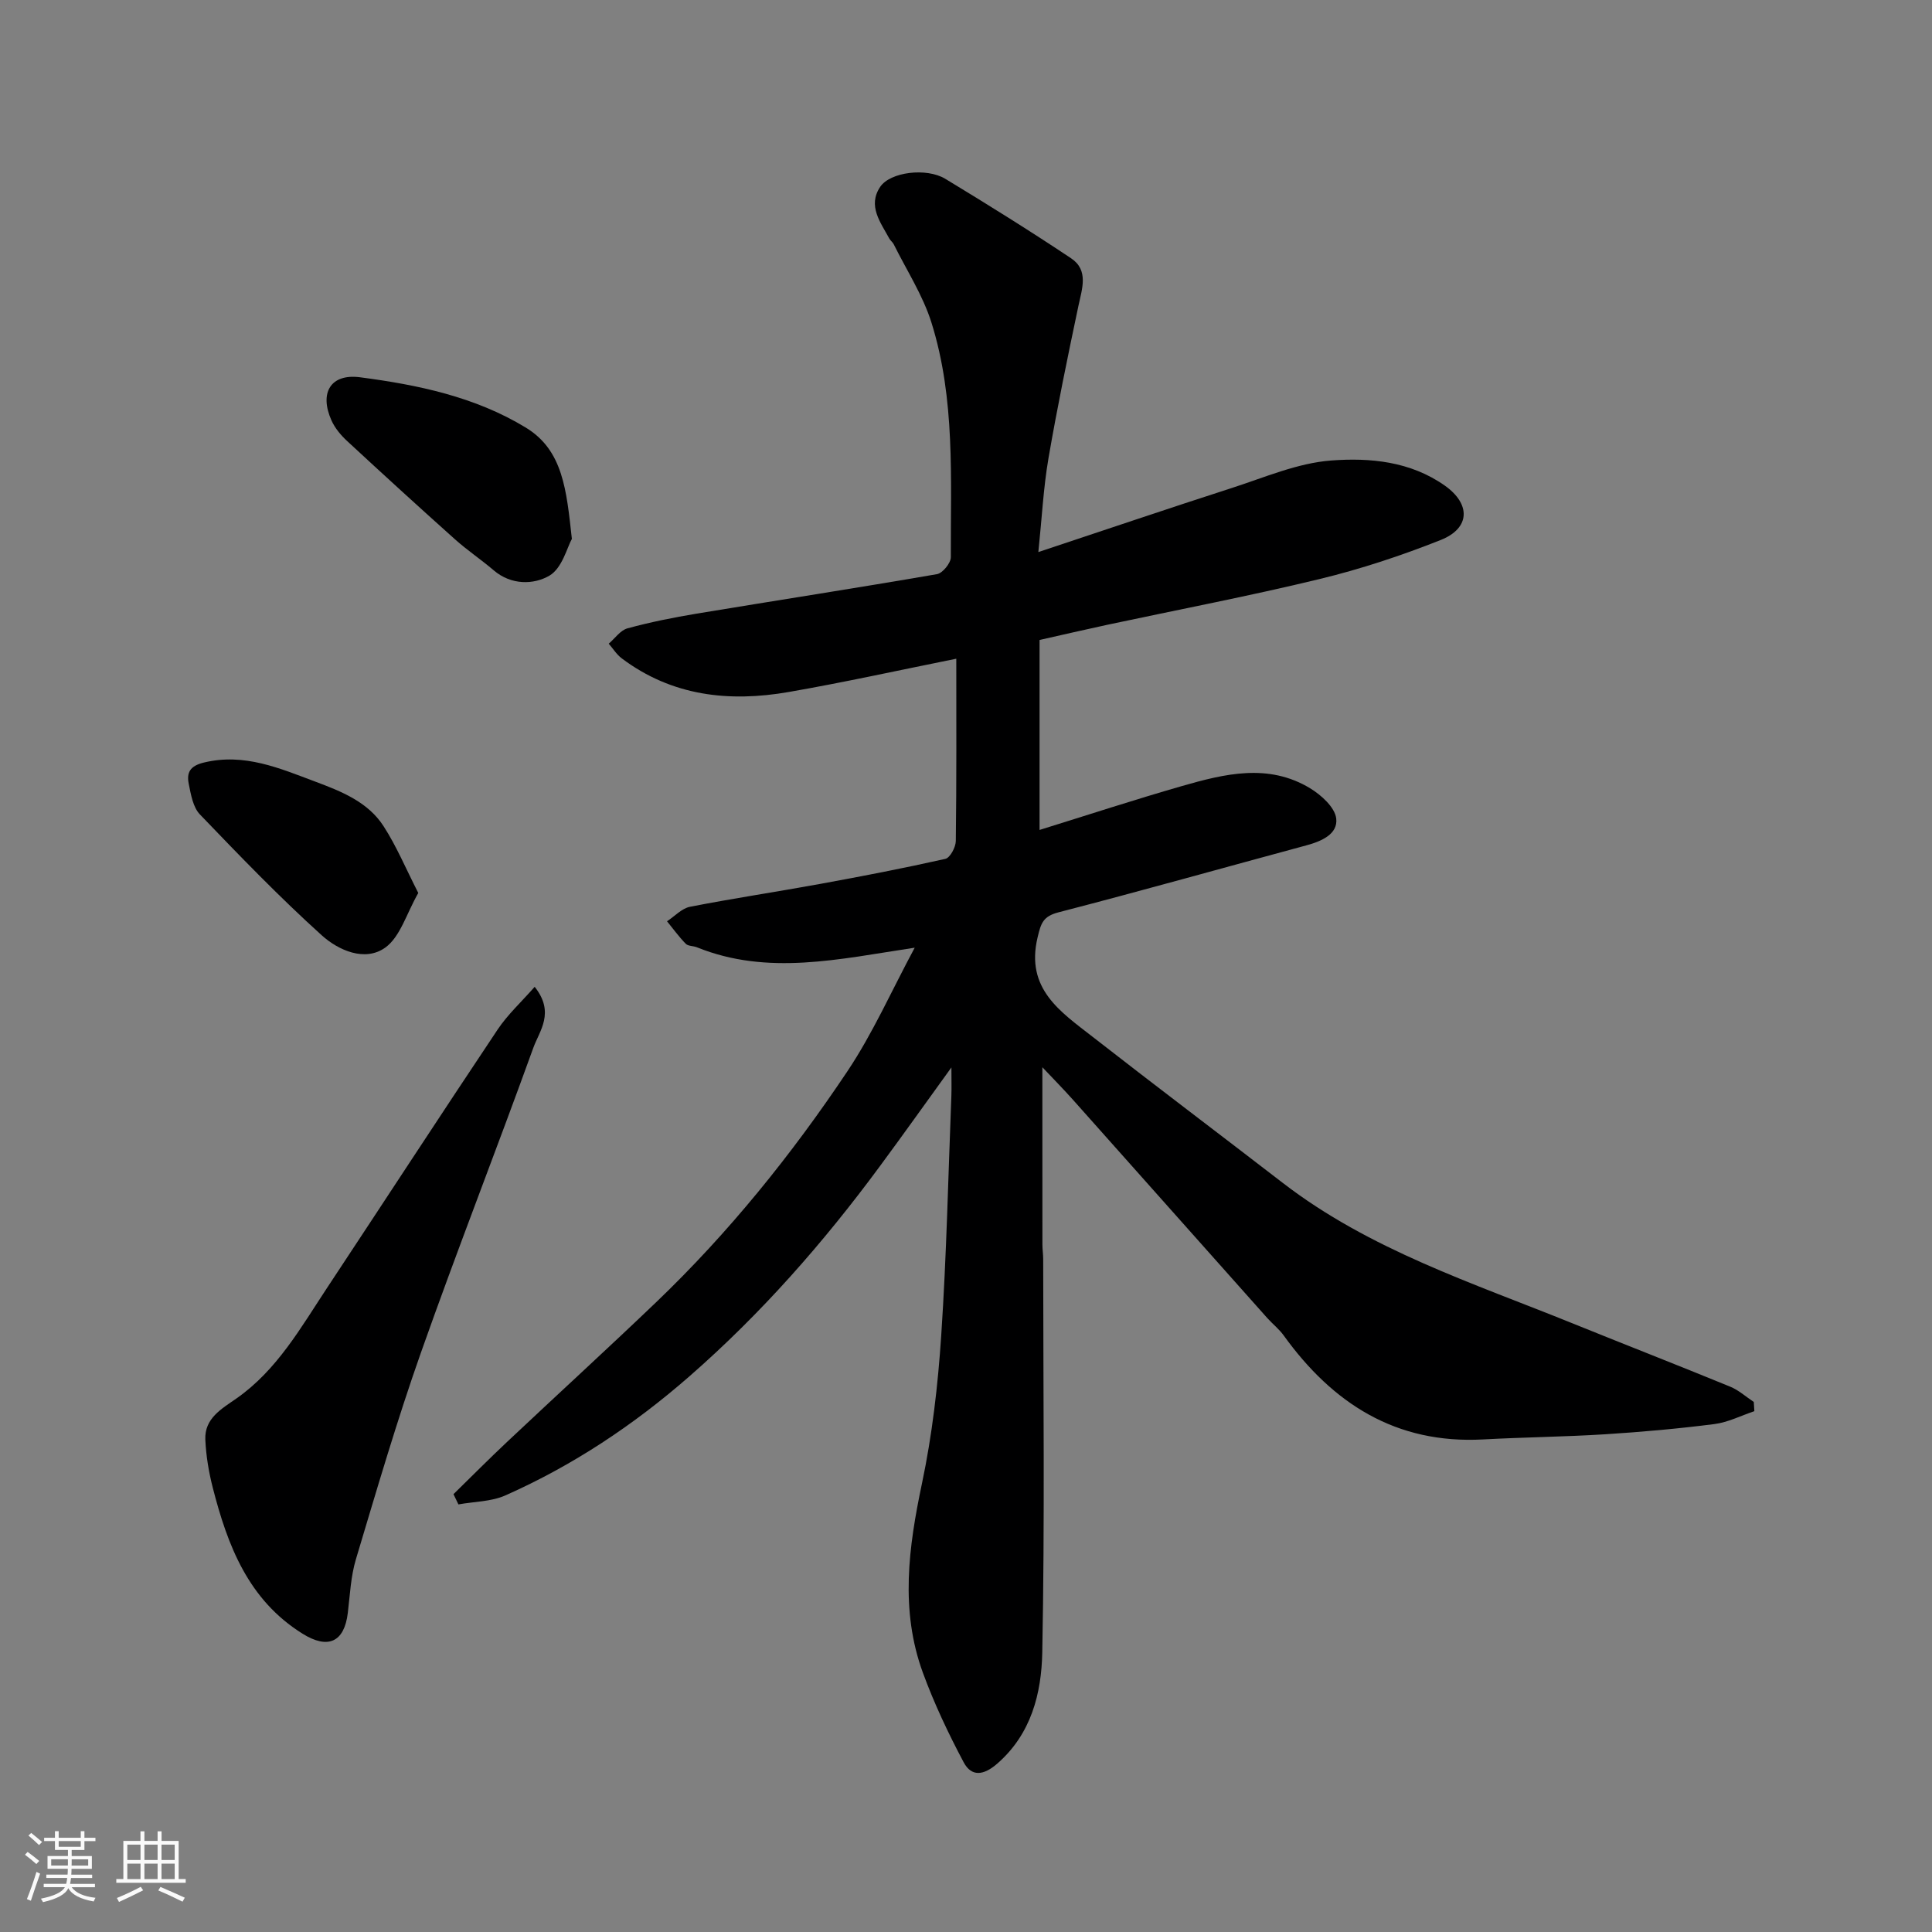
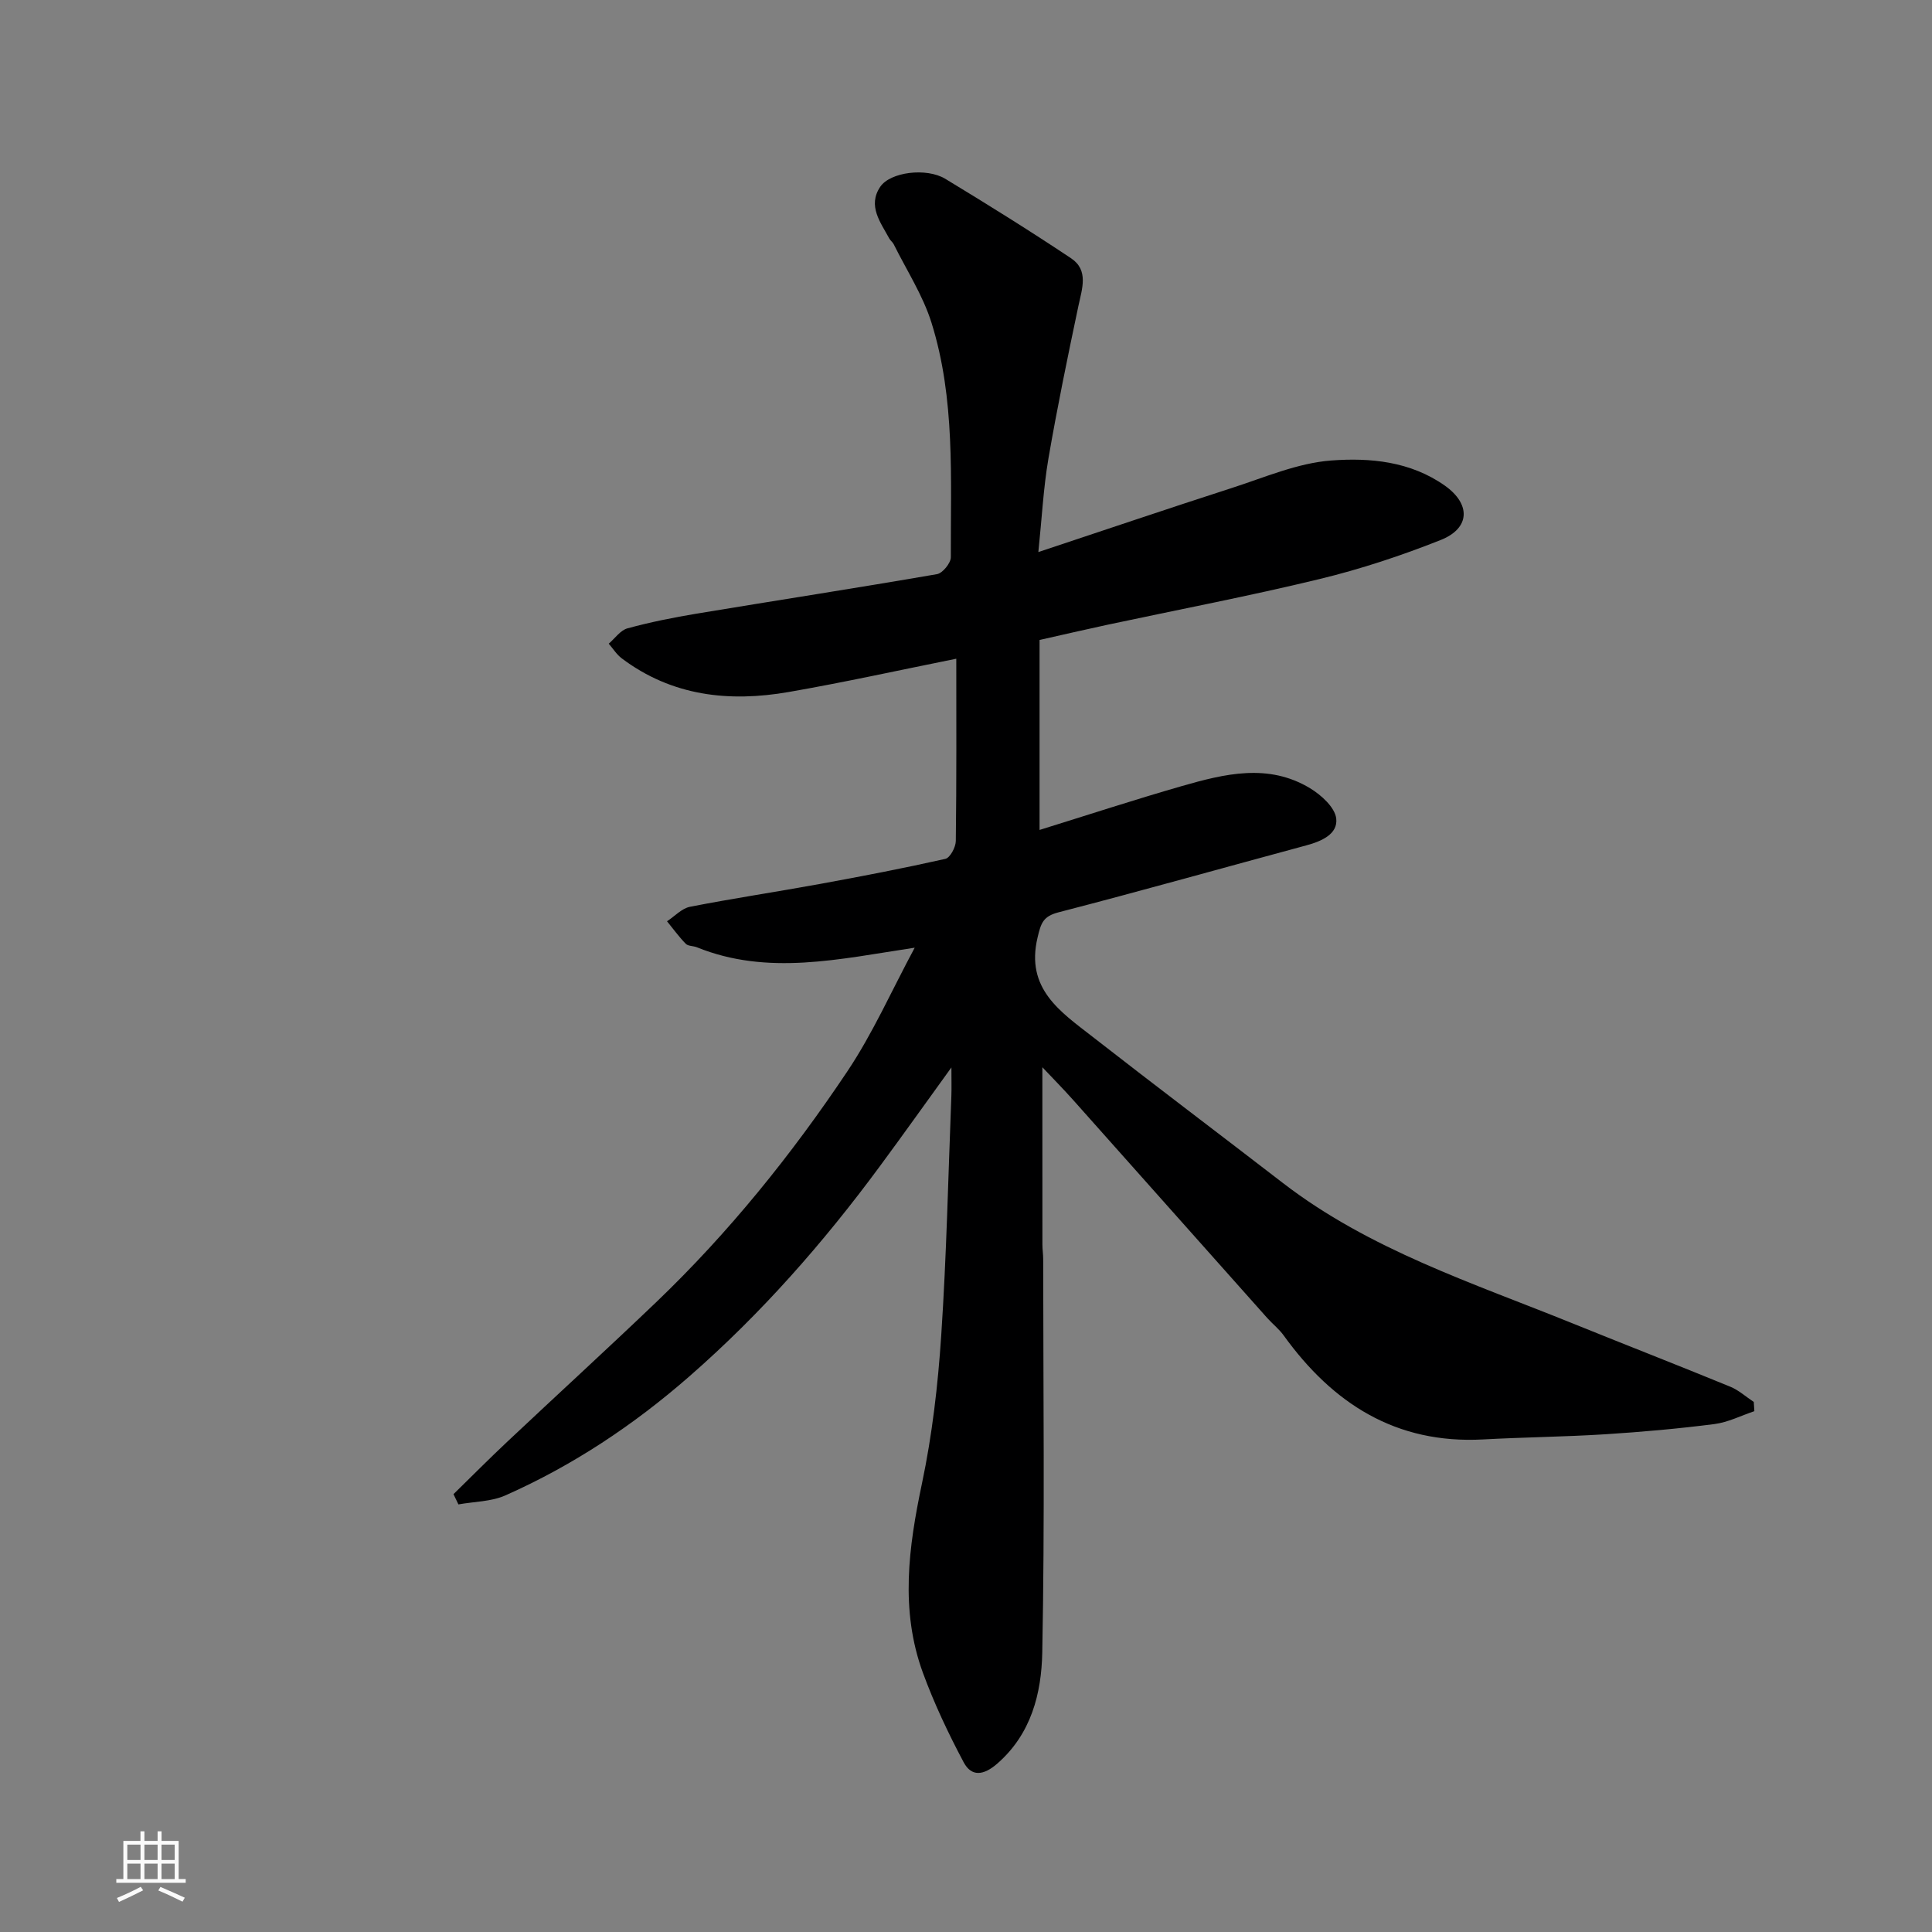
<svg xmlns="http://www.w3.org/2000/svg" enable-background="new 0 0 400 400" viewBox="0 0 400 400">
  <rect x="0" y="0" width="400" height="400" fill="#808080" stroke="none" />
-   <path d="m5.17 384 .55-.58c.85.61 1.65 1.24 2.4 1.87l-.59.64c-.83-.73-1.62-1.38-2.36-1.93m1.22 9.53-.82-.34c.71-1.76 1.37-3.64 1.98-5.63.24.13.5.25.76.36-.6 1.67-1.24 3.54-1.92 5.61m-.5-13.5.57-.54c.56.44 1.31 1.06 2.26 1.87l-.64.64c-.68-.66-1.41-1.32-2.19-1.97m3.25.46h2.24v-1.36h.77v1.36h4.57v-1.36h.76v1.36h2.28v.69h-2.28v1.84h-2.64v1.26h4.18v2.64h-4.21c0 .45-.02.86-.05 1.21h4.32v.69h-4.38c-.04.34-.1.75-.19 1.22h5.15v.69h-4.82c.87 1.19 2.51 1.92 4.93 2.19-.17.31-.3.57-.37.76-2.77-.49-4.52-1.41-5.26-2.76-.56 1.26-2.3 2.23-5.24 2.9-.12-.24-.26-.48-.43-.72 2.73-.55 4.38-1.34 4.96-2.38h-4.38v-.69h4.65c.1-.38.17-.79.21-1.22h-4.32v-.69h4.4c.03-.34.05-.75.05-1.21h-4.2v-2.64h4.23v-1.26h-2.69v-1.84h-2.24zm1.46 4.46v1.29h3.45c.01-.4.02-.57.01-.53v-.32-.45h-3.46zm1.55-2.59h4.57v-1.19h-4.57zm6.11 2.59h-3.42v.77c-.01.19-.01.37-.02.53h3.44z" fill="#fafafa" />
  <path d="m32.63 379.16h.82v1.98h3.54v7.89h1.46v.78h-14.37v-.78h1.46v-7.89h3.54v-1.98h.82v1.98h2.73zm-3.49 11.48.5.73c-1.61.82-3.28 1.63-5 2.41-.13-.27-.28-.55-.44-.82 1.75-.72 3.4-1.49 4.94-2.32m-2.78-5.55h2.73v-3.18h-2.73zm0 3.95h2.73v-3.2h-2.73zm3.54-3.95h2.73v-3.18h-2.73zm0 3.95h2.73v-3.2h-2.73zm7.89 4.68c-1.84-.92-3.51-1.7-5.02-2.32l.45-.73c1.89.8 3.57 1.55 5.04 2.23zm-1.62-11.81h-2.73v3.18h2.73zm-2.73 7.13h2.73v-3.2h-2.73z" fill="#fafafa" />
  <g fill="#000001">
    <path d="m363.22 292.17c-2.76.92-5.45 2.31-8.28 2.67-7.5.96-15.04 1.63-22.59 2.11-8.42.53-16.87.61-25.3 1.07-18.04.97-31.11-7.43-41.27-21.52-.96-1.34-2.31-2.39-3.42-3.63-13.38-15.02-26.74-30.06-40.13-45.08-2.15-2.41-4.43-4.72-6.42-6.83 0 12.07 0 24.4.01 36.73 0 .99.16 1.98.16 2.98.01 27.16.34 54.33-.19 81.48-.17 8.4-2.25 16.84-9.33 23-2.8 2.44-5.32 2.77-6.95-.3-3.18-5.98-6.1-12.16-8.43-18.51-4.75-12.97-2.98-25.99-.2-39.19 2.12-10.05 3.31-20.38 3.99-30.64 1.1-16.5 1.45-33.06 2.1-49.59.06-1.62.01-3.24.01-5.92-5.35 7.4-10.03 13.98-14.83 20.48-11.67 15.82-24.55 30.49-39.42 43.48-11.57 10.11-24.13 18.45-38.1 24.65-2.93 1.3-6.46 1.27-9.72 1.86-.34-.71-.68-1.42-1.02-2.12 3.71-3.63 7.37-7.32 11.15-10.87 10.25-9.65 20.64-19.14 30.81-28.87 15.03-14.39 28.04-30.54 39.58-47.79 5.28-7.89 9.17-16.72 13.95-25.61-15.67 2.36-30.41 5.86-45.11-.09-.75-.3-1.8-.22-2.29-.72-1.41-1.44-2.6-3.09-3.88-4.66 1.58-1.03 3.04-2.66 4.75-3 8.96-1.75 18-3.1 26.98-4.74 8.66-1.58 17.31-3.25 25.89-5.18.98-.22 2.15-2.4 2.17-3.69.16-12.49.1-24.98.1-37.75-11.76 2.36-23.18 4.89-34.69 6.89-12.33 2.15-24.17.86-34.57-6.96-1.06-.8-1.81-2.02-2.7-3.04 1.29-1.1 2.41-2.78 3.89-3.18 4.69-1.28 9.49-2.24 14.29-3.04 16.59-2.75 33.22-5.31 49.79-8.18 1.16-.2 2.86-2.3 2.86-3.5-.06-16.3.95-32.76-4.01-48.57-1.78-5.67-5.14-10.83-7.81-16.22-.22-.44-.67-.75-.91-1.18-1.83-3.37-4.53-6.78-1.9-10.71 2.08-3.1 9.59-4.02 13.48-1.67 8.78 5.32 17.5 10.75 26.04 16.45 3.7 2.47 2.28 6.29 1.52 9.89-2.22 10.51-4.39 21.03-6.21 31.61-1.04 6.09-1.35 12.31-2.08 19.33 13.68-4.54 26.82-9 40.03-13.26 6.8-2.19 13.64-5.18 20.62-5.7 7.99-.6 16.35.16 23.49 5.19 5.38 3.79 5.35 8.82-.86 11.28-8.14 3.23-16.53 6.01-25.04 8.07-14.56 3.53-29.29 6.34-43.94 9.47-4.61.99-9.2 2.06-14.05 3.15v39.33c9.93-3.08 19.64-6.26 29.45-9.08 8.85-2.54 17.91-4.78 26.56.45 2.31 1.4 5.13 3.95 5.41 6.25.39 3.24-3.05 4.73-6.17 5.57-17.12 4.62-34.18 9.43-51.34 13.87-3.19.83-3.62 2.24-4.32 5.2-2.55 10.65 4.78 15.41 11.41 20.58 13.03 10.16 26.23 20.12 39.32 30.21 18 13.88 39.4 20.75 60.06 29.12 10.86 4.4 21.78 8.65 32.62 13.1 1.76.72 3.25 2.09 4.87 3.16.04.64.08 1.28.12 1.91z" />
-     <path d="m110.7 204.31c4.25 5.36.99 9.09-.29 12.65-7.61 21.09-15.81 41.97-23.27 63.11-4.97 14.08-9.16 28.44-13.45 42.75-1.07 3.56-1.23 7.4-1.68 11.12-.73 6.07-4.11 7.58-9.37 4.3-11.24-7-15.52-18.26-18.59-30.23-.83-3.24-1.39-6.61-1.54-9.95-.19-4.4 3.34-6.36 6.44-8.52 8.42-5.89 13.33-14.68 18.82-22.98 11.77-17.8 23.42-35.68 35.27-53.42 2.06-3.08 4.88-5.67 7.66-8.83z" />
-     <path d="m118.4 111.57c-.97 1.72-2 6.07-4.66 7.62-3.24 1.88-7.89 1.99-11.51-1.1-2.61-2.23-5.48-4.15-8.04-6.44-7.5-6.71-14.93-13.49-22.31-20.33-1.3-1.2-2.53-2.67-3.25-4.27-2.57-5.74-.16-9.73 5.9-8.94 11.97 1.56 23.85 4.04 34.33 10.42 7.73 4.7 8.42 12.95 9.54 23.04z" />
-     <path d="m86.6 184.88c-2.44 4.25-3.72 9.08-6.85 11.32-4.21 3-9.7.54-13.12-2.54-8.79-7.93-17.03-16.49-25.24-25.04-1.43-1.49-1.87-4.13-2.31-6.32-.47-2.32.22-3.73 3.16-4.43 8.37-2.01 15.69 1.21 23.07 3.97 5.34 2 10.88 4.18 14.12 9.24 2.65 4.1 4.56 8.68 7.17 13.8z" />
  </g>
</svg>